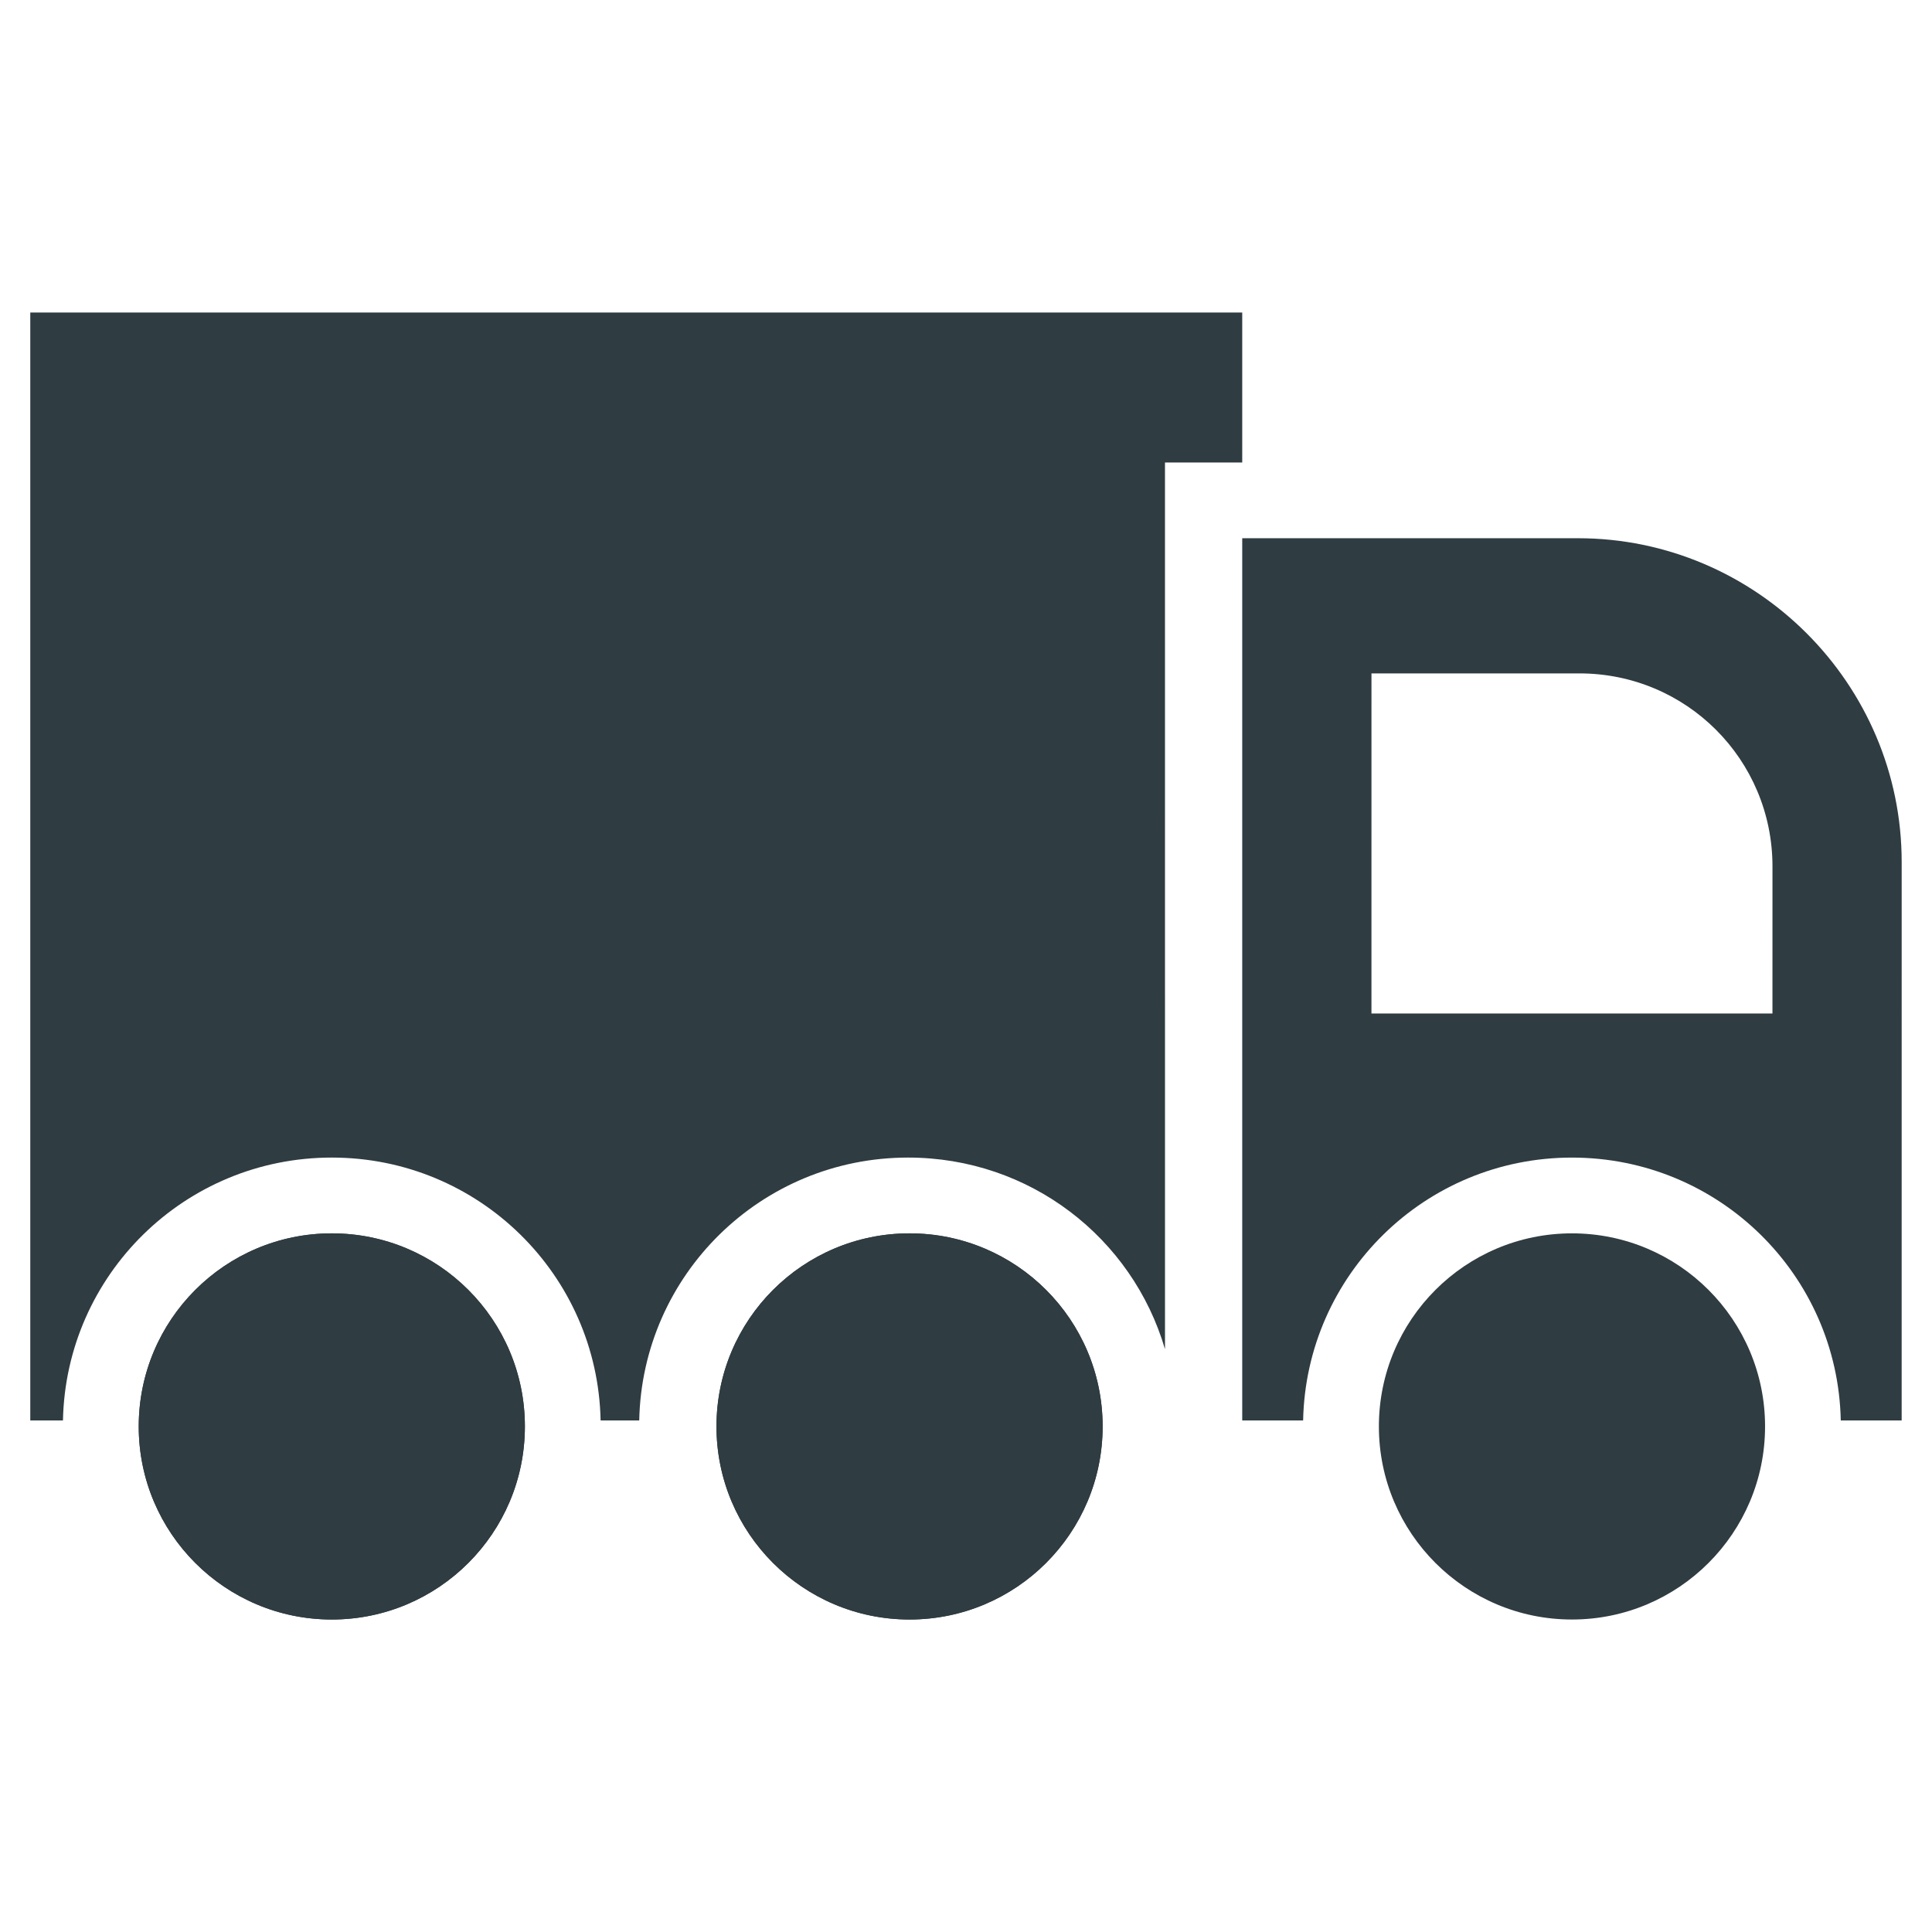
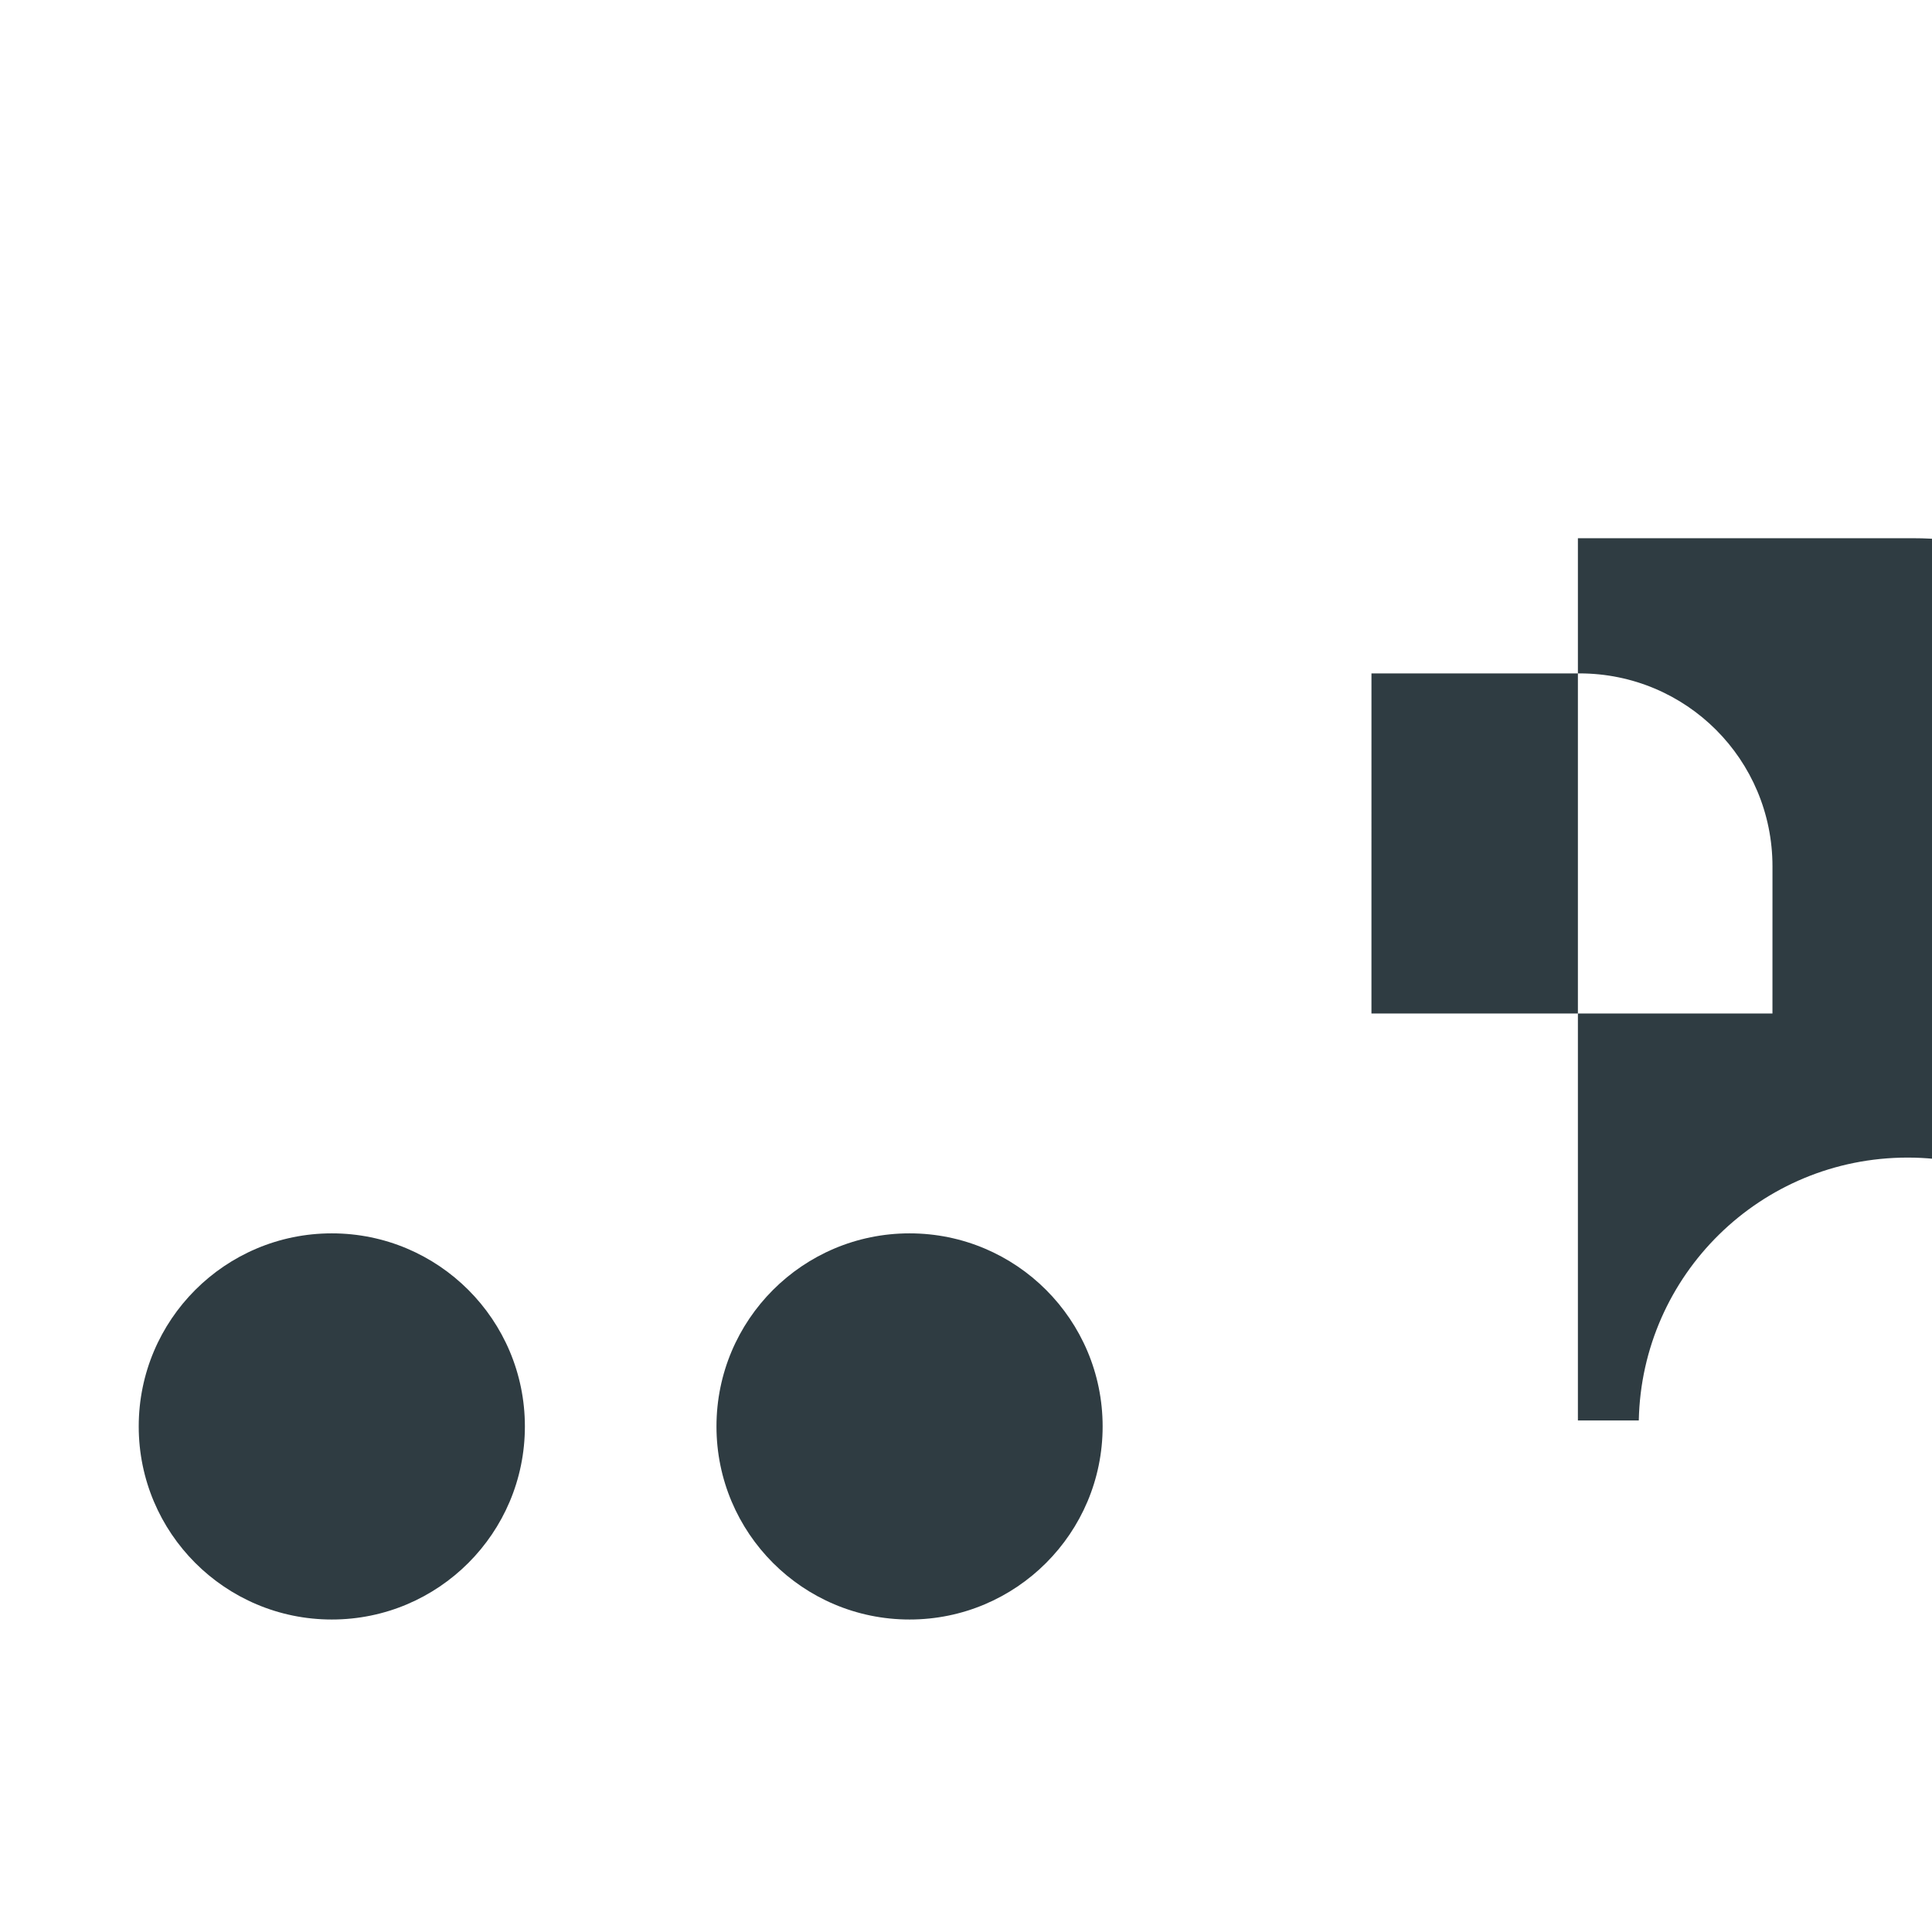
<svg xmlns="http://www.w3.org/2000/svg" width="800px" height="800px" version="1.1" viewBox="144 144 512 512">
  <g fill="#2f3c42">
-     <path d="m611.76 522.02c0 28.258-22.91 51.168-51.172 51.168-28.258 0-51.168-22.91-51.168-51.168 0-28.262 22.91-51.168 51.168-51.168 28.262 0 51.172 22.906 51.172 51.168" />
-     <path d="m283.1 522.02c0 28.258-22.906 51.168-51.168 51.168-28.258 0-51.168-22.91-51.168-51.168 0-28.262 22.91-51.168 51.168-51.168 28.262 0 51.168 22.906 51.168 51.168" />
    <path d="m436.21 522.02c0 28.258-22.91 51.168-51.168 51.168-28.262 0-51.168-22.91-51.168-51.168 0-28.262 22.906-51.168 51.168-51.168 28.258 0 51.168 22.906 51.168 51.168" />
    <path d="m283.1 522.02c0 28.258-22.906 51.168-51.168 51.168-28.258 0-51.168-22.91-51.168-51.168 0-28.262 22.91-51.168 51.168-51.168 28.262 0 51.168 22.906 51.168 51.168" />
-     <path d="m436.21 522.02c0 28.258-22.91 51.168-51.168 51.168-28.262 0-51.168-22.91-51.168-51.168 0-28.262 22.906-51.168 51.168-51.168 28.258 0 51.168 22.906 51.168 51.168" />
-     <path d="m562.16 286.64h-88.957v233.8h16.137c0.789-38.574 32.273-69.668 71.242-69.668 38.965 0 70.453 31.094 71.242 69.668h16.137l0.004-148c0-47.23-38.574-85.805-85.805-85.805zm51.559 125.95h-106.27l0.004-90.133h55.105c28.34 0 51.168 22.828 51.168 51.168z" />
-     <path d="m453.13 266.57h20.074v-39.754h-321.18v293.62h8.66c0.789-38.574 32.273-69.668 71.242-69.668 38.965 0 70.453 31.094 71.242 69.668h10.234c0.789-38.574 32.273-69.668 71.242-69.668 32.273 0 59.434 21.254 68.094 50.773l-0.004-234.98z" />
+     <path d="m562.16 286.64v233.8h16.137c0.789-38.574 32.273-69.668 71.242-69.668 38.965 0 70.453 31.094 71.242 69.668h16.137l0.004-148c0-47.23-38.574-85.805-85.805-85.805zm51.559 125.95h-106.27l0.004-90.133h55.105c28.34 0 51.168 22.828 51.168 51.168z" />
  </g>
</svg>